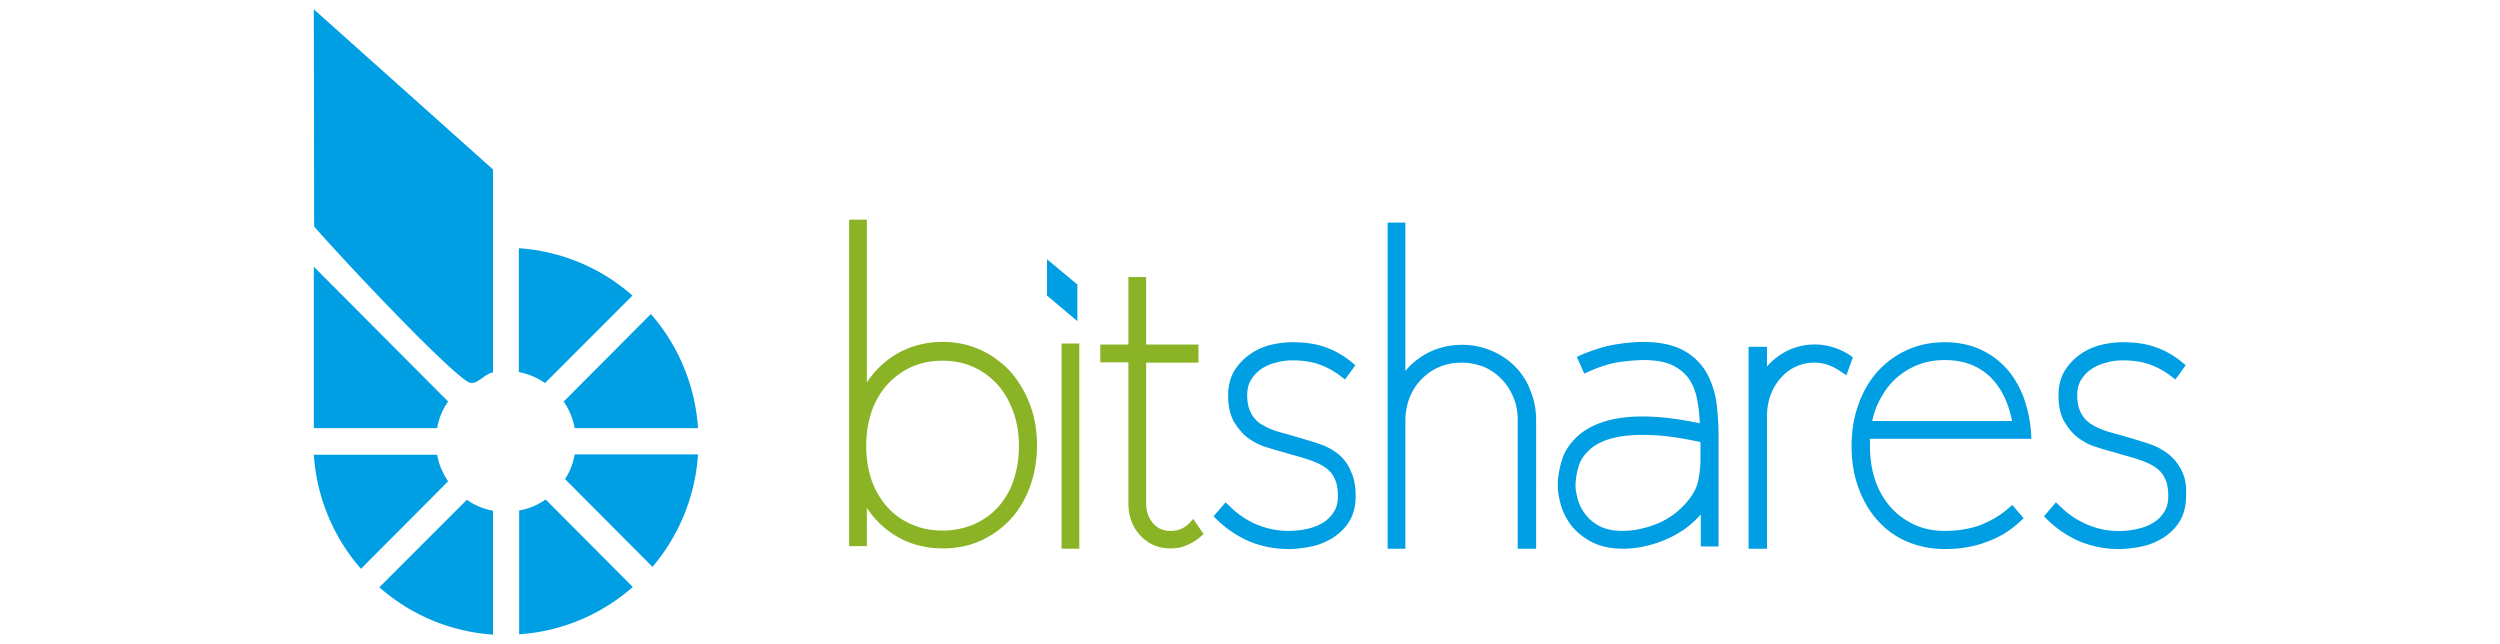
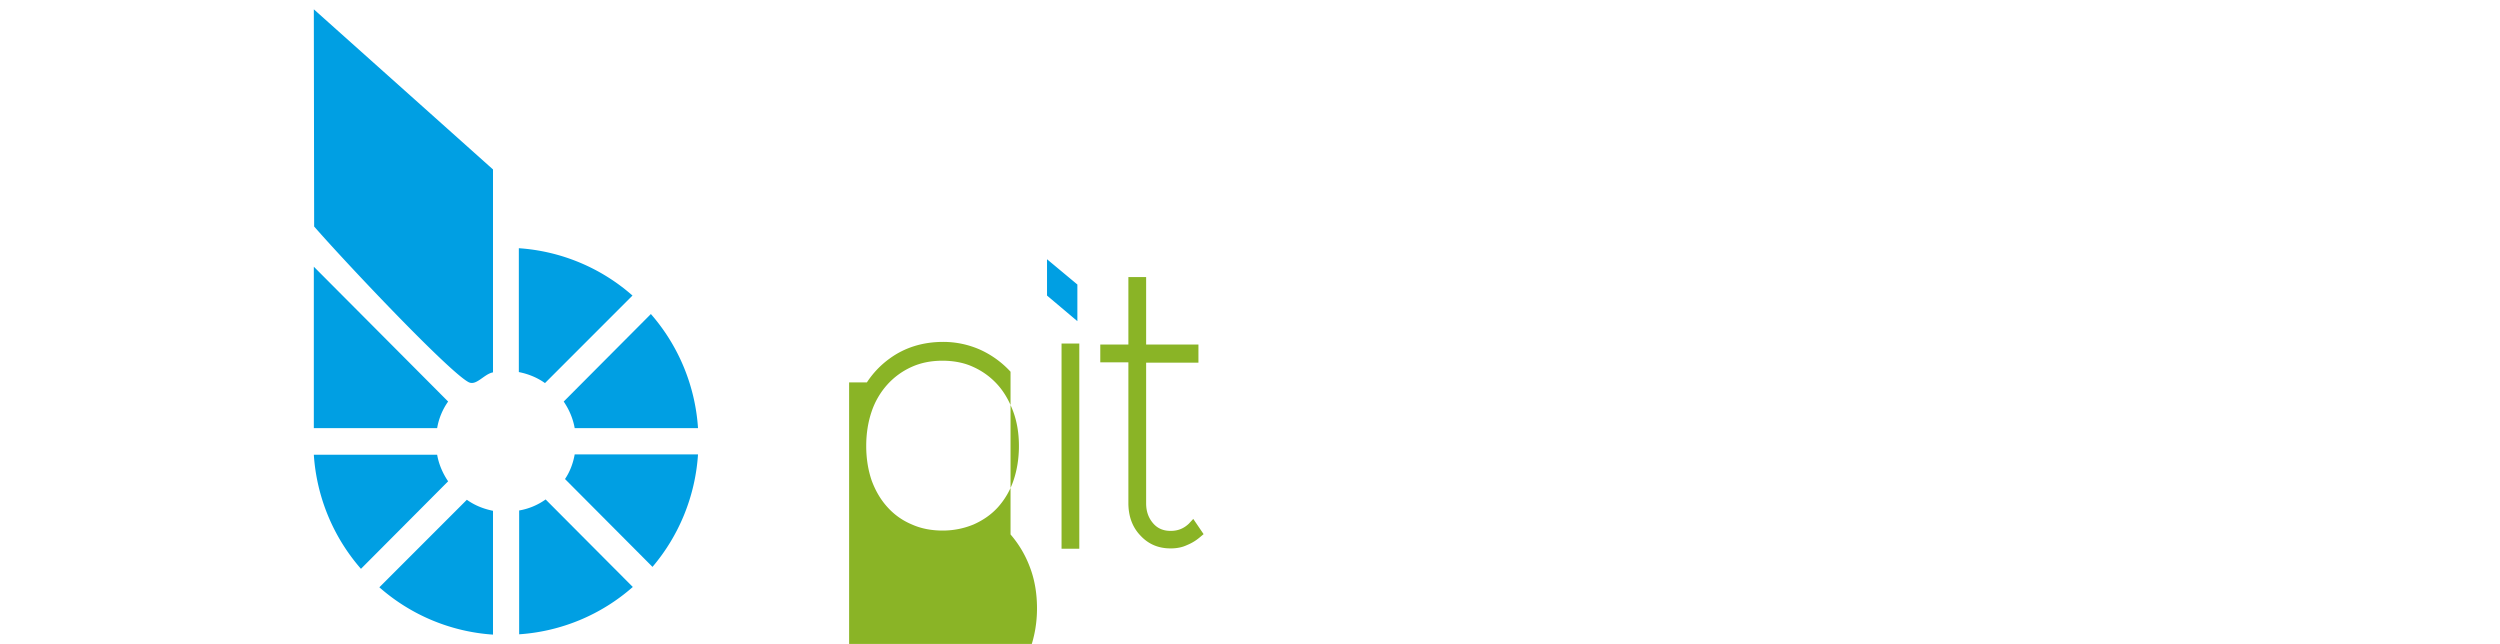
<svg xmlns="http://www.w3.org/2000/svg" width="264" height="68" fill="none">
  <path d="M47.322 42.404L33.14 28.164V45.21h13.023a6.82 6.82 0 011.16-2.807zm-1.159 5.614H33.14a20.343 20.343 0 004.977 12.05l9.205-9.243c-.58-.856-.988-1.815-1.159-2.807zM66.79 31.21a20.21 20.21 0 00-12.001-4.998V39.29c1.023.205 1.943.582 2.761 1.164l9.24-9.243zm-7.126 19.375l9.24 9.277a20.41 20.41 0 004.806-11.878H60.687c-.17.958-.511 1.848-1.023 2.601zm1.023-5.375H73.71a20.343 20.343 0 00-4.977-12.049l-9.205 9.243c.58.856.988 1.814 1.159 2.807zM40.06 62.018a20.21 20.21 0 0012.001 4.998V53.94c-1.023-.206-1.943-.582-2.761-1.164l-9.24 9.242zm14.763-8.112v13.076a20.21 20.21 0 0012-4.998l-9.205-9.242a6.763 6.763 0 01-2.795 1.164zM33.174 23.919c3.375 3.868 14.182 15.301 16.296 16.43.819.446 1.637-.855 2.591-1.026V17.894L33.14.984l.034 22.935zm77.391 7.291v-3.834l3.205 2.67v3.868l-3.205-2.704z" fill="#009FE3" />
-   <path d="M106.713 39.255a9.923 9.923 0 00-3.137-2.294 9.579 9.579 0 00-3.989-.856c-2.114 0-4.023.582-5.625 1.746a9.495 9.495 0 00-2.42 2.533V23.2h-1.876v34.471h1.875v-4.04a9.495 9.495 0 002.42 2.534c1.603 1.164 3.478 1.746 5.626 1.746 1.432 0 2.796-.274 3.989-.822a9.823 9.823 0 003.137-2.26c.886-.958 1.568-2.121 2.045-3.422.477-1.301.75-2.773.75-4.348 0-1.54-.238-3.012-.75-4.347a11.302 11.302 0 00-2.045-3.458zm.886 7.838c0 1.335-.205 2.568-.58 3.663a8.114 8.114 0 01-1.636 2.807c-.716.788-1.568 1.37-2.557 1.814-.989.411-2.08.65-3.273.65s-2.284-.205-3.273-.65a7.135 7.135 0 01-2.557-1.814c-.716-.787-1.261-1.711-1.67-2.807-.376-1.095-.58-2.328-.58-3.663s.204-2.567.58-3.662a8.128 8.128 0 011.67-2.841 7.671 7.671 0 012.557-1.849c.989-.445 2.08-.65 3.239-.65 1.159 0 2.284.205 3.239.65a7.68 7.68 0 012.557 1.849c.716.787 1.261 1.745 1.67 2.84.409 1.096.614 2.328.614 3.663zm6.375-10.817h-1.875v21.669h1.875V36.276zm11.558 19.034c-.546.513-1.159.752-1.909.752s-1.364-.24-1.841-.787c-.478-.548-.75-1.233-.75-2.122V38.296h5.523V36.38h-5.523v-7.12h-1.875v7.12h-2.967v1.883h2.967v14.856c0 1.37.409 2.533 1.261 3.423.852.925 1.909 1.37 3.205 1.37.613 0 1.193-.103 1.704-.343a4.987 4.987 0 001.364-.821l.409-.343-1.091-1.608-.477.513z" fill="#8AB426" />
-   <path d="M141.283 47.915a6.625 6.625 0 00-1.943-1.027c-.682-.24-1.398-.445-2.08-.65l-1.296-.377c-.511-.137-1.057-.274-1.568-.479a6.372 6.372 0 01-1.364-.685 3.113 3.113 0 01-.954-1.13c-.239-.478-.375-1.095-.375-1.848 0-.616.136-1.164.409-1.609a3.728 3.728 0 011.057-1.13 4.646 4.646 0 011.568-.684 6.32 6.32 0 011.773-.24c1.023 0 1.977.137 2.761.411a8.163 8.163 0 012.319 1.267l.443.342 1.091-1.506-.409-.342a9.033 9.033 0 00-2.898-1.61c-.989-.342-2.114-.479-3.341-.479a9.49 9.49 0 00-2.387.309 6.398 6.398 0 00-2.182 1.026 6 6 0 00-1.602 1.746c-.409.72-.614 1.575-.614 2.533 0 1.13.205 2.054.614 2.773.409.685.886 1.267 1.466 1.712.579.41 1.193.753 1.875.958a29.71 29.71 0 001.739.514l1.295.376c.648.171 1.296.377 1.875.582.546.206 1.057.445 1.466.753.375.274.716.65.921 1.13.239.48.341 1.095.341 1.848 0 .65-.137 1.233-.443 1.678a3.33 3.33 0 01-1.16 1.13c-.477.307-1.056.513-1.67.65a9.38 9.38 0 01-1.943.205 8.622 8.622 0 01-3.376-.684 8.818 8.818 0 01-2.829-1.917l-.444-.411-1.261 1.472.375.376a11.45 11.45 0 003.443 2.294 11.02 11.02 0 004.092.787c.784 0 1.602-.103 2.42-.274.853-.17 1.603-.513 2.284-.924.682-.445 1.262-.993 1.705-1.712.443-.718.682-1.608.682-2.67 0-1.095-.171-1.985-.546-2.704-.272-.719-.75-1.3-1.329-1.78zM160 38.707a7.58 7.58 0 00-2.523-1.678 7.843 7.843 0 00-3.102-.616c-1.535 0-2.966.411-4.194 1.198-.682.445-1.295.959-1.773 1.575V23.508h-1.875v34.437h1.875V44.389c0-.856.171-1.677.444-2.396.306-.753.715-1.403 1.261-1.951.545-.548 1.159-.993 1.909-1.3.716-.309 1.534-.446 2.353-.446.818 0 1.602.171 2.318.445a5.59 5.59 0 011.875 1.3c.546.549.955 1.199 1.262 1.952.306.719.443 1.54.443 2.396v13.556h1.943V44.389c0-1.13-.205-2.19-.614-3.149-.341-.993-.92-1.814-1.602-2.533zm19.979.273a6.318 6.318 0 00-2.489-2.122c-1.023-.479-2.353-.753-3.955-.753-.716 0-1.671.069-2.762.24-1.125.171-2.386.547-3.716 1.095l-.545.24.784 1.78.511-.24c1.159-.513 2.25-.855 3.239-.992 1.023-.137 1.875-.206 2.489-.206 1.227 0 2.25.171 3 .514.75.342 1.33.821 1.773 1.403.443.616.75 1.404.92 2.294.137.753.239 1.574.273 2.464-2.284-.479-4.296-.719-6.068-.719-2.796 0-4.978.617-6.478 1.78-1.023.822-1.705 1.78-2.012 2.807-.306.993-.443 1.883-.443 2.67 0 .583.103 1.267.307 2.02.205.753.58 1.506 1.091 2.191.511.685 1.227 1.267 2.114 1.746.886.479 2.011.753 3.375.753.682 0 1.398-.069 2.216-.24.784-.17 1.568-.41 2.353-.753a11.06 11.06 0 002.284-1.335 9.787 9.787 0 001.363-1.3v3.388h1.876V46.032c0-1.403-.103-2.704-.273-3.868-.239-1.232-.648-2.293-1.227-3.183zm-.41 7.703v1.848c0 .65-.068 1.37-.204 2.054-.102.65-.375 1.267-.784 1.849-.444.65-.989 1.198-1.569 1.677a8.264 8.264 0 01-1.875 1.13 10.68 10.68 0 01-1.943.616 8.914 8.914 0 01-1.841.205c-.989 0-1.807-.171-2.455-.513-.648-.343-1.159-.788-1.5-1.267a4.698 4.698 0 01-.784-1.54c-.136-.548-.239-1.027-.239-1.438 0-.616.103-1.3.341-2.088.205-.719.682-1.335 1.364-1.917 1.193-.924 2.966-1.37 5.284-1.37 1.773-.034 3.853.24 6.205.754zm15.786-9.174a6.81 6.81 0 00-1.739-.822 6.455 6.455 0 00-1.978-.308 6.527 6.527 0 00-3.647 1.096 6.81 6.81 0 00-1.398 1.232v-2.088h-1.944v21.326h1.944V43.978c0-.821.136-1.574.375-2.259.273-.684.613-1.3 1.091-1.814a4.59 4.59 0 011.602-1.198c1.057-.48 2.318-.548 3.375-.171.478.17.921.41 1.33.684l.614.411.681-1.883-.306-.24zm2.079 8.831h17.081l-.034-.616a13.877 13.877 0 00-.853-3.936c-.477-1.164-1.091-2.191-1.875-3.013a8.425 8.425 0 00-2.795-1.95c-1.057-.446-2.285-.686-3.58-.686-1.432 0-2.796.274-3.989.822a9.426 9.426 0 00-3.137 2.294c-.852.958-1.534 2.122-2.011 3.491-.477 1.335-.716 2.807-.716 4.382 0 1.574.239 3.046.716 4.347.477 1.335 1.159 2.5 2.011 3.457a8.702 8.702 0 003.137 2.26c1.193.513 2.557.787 3.989.787 1.602 0 3.068-.24 4.398-.753a9.855 9.855 0 003.511-2.122l.41-.377-1.194-1.403-.443.376c-.818.72-1.807 1.301-2.932 1.746-1.125.41-2.386.616-3.75.616-1.159 0-2.25-.205-3.205-.65a7.793 7.793 0 01-2.489-1.815 8.443 8.443 0 01-1.636-2.806c-.375-1.096-.58-2.328-.58-3.663v-.65c-.034-.07-.034-.103-.034-.138zm.273-1.882c.17-.822.443-1.575.818-2.26.443-.855.989-1.608 1.671-2.225a7.754 7.754 0 012.318-1.437c.852-.343 1.841-.514 2.864-.514 1.159 0 2.148.206 3 .582.852.377 1.534.89 2.114 1.54.579.65 1.023 1.404 1.363 2.226.273.65.478 1.369.614 2.088h-14.762zm32.661 5.202c-.375-.718-.852-1.3-1.432-1.745a6.6 6.6 0 00-1.943-1.027c-.682-.24-1.398-.445-2.08-.65l-1.295-.377c-.512-.137-1.057-.274-1.569-.479a6.364 6.364 0 01-1.363-.685 3.125 3.125 0 01-.955-1.13c-.239-.478-.375-1.095-.375-1.848 0-.616.136-1.164.409-1.609.273-.445.648-.855 1.091-1.13a4.654 4.654 0 011.568-.684 6.325 6.325 0 011.773-.24c1.023 0 1.978.137 2.762.411a8.158 8.158 0 012.318 1.267l.443.342 1.091-1.506-.409-.342a9.022 9.022 0 00-2.898-1.61c-.988-.342-2.113-.479-3.341-.479-.784 0-1.602.103-2.386.309a6.39 6.39 0 00-2.182 1.026 6.004 6.004 0 00-1.603 1.746c-.409.72-.613 1.575-.613 2.533 0 1.13.204 2.054.613 2.773.409.685.887 1.267 1.466 1.712.58.41 1.194.753 1.875.958a29.58 29.58 0 001.739.514l1.296.376a24.28 24.28 0 011.875.582c.545.206 1.057.445 1.466.753.375.274.716.65.92 1.13.239.48.341 1.095.341 1.848 0 .65-.136 1.233-.443 1.678a3.348 3.348 0 01-1.159 1.13c-.477.307-1.057.513-1.671.65-1.807.41-3.682.24-5.318-.48a8.822 8.822 0 01-2.83-1.916l-.443-.411-1.262 1.472.376.376a11.426 11.426 0 003.443 2.294c1.295.513 2.659.787 4.091.787.784 0 1.602-.103 2.421-.274.852-.17 1.602-.513 2.284-.924.682-.445 1.261-.993 1.705-1.712.443-.718.681-1.608.681-2.67.069-1.095-.102-2.02-.477-2.738z" fill="#009FE3" />
+   <path d="M106.713 39.255a9.923 9.923 0 00-3.137-2.294 9.579 9.579 0 00-3.989-.856c-2.114 0-4.023.582-5.625 1.746a9.495 9.495 0 00-2.42 2.533h-1.876v34.471h1.875v-4.04a9.495 9.495 0 002.42 2.534c1.603 1.164 3.478 1.746 5.626 1.746 1.432 0 2.796-.274 3.989-.822a9.823 9.823 0 003.137-2.26c.886-.958 1.568-2.121 2.045-3.422.477-1.301.75-2.773.75-4.348 0-1.54-.238-3.012-.75-4.347a11.302 11.302 0 00-2.045-3.458zm.886 7.838c0 1.335-.205 2.568-.58 3.663a8.114 8.114 0 01-1.636 2.807c-.716.788-1.568 1.37-2.557 1.814-.989.411-2.08.65-3.273.65s-2.284-.205-3.273-.65a7.135 7.135 0 01-2.557-1.814c-.716-.787-1.261-1.711-1.67-2.807-.376-1.095-.58-2.328-.58-3.663s.204-2.567.58-3.662a8.128 8.128 0 011.67-2.841 7.671 7.671 0 012.557-1.849c.989-.445 2.08-.65 3.239-.65 1.159 0 2.284.205 3.239.65a7.68 7.68 0 012.557 1.849c.716.787 1.261 1.745 1.67 2.84.409 1.096.614 2.328.614 3.663zm6.375-10.817h-1.875v21.669h1.875V36.276zm11.558 19.034c-.546.513-1.159.752-1.909.752s-1.364-.24-1.841-.787c-.478-.548-.75-1.233-.75-2.122V38.296h5.523V36.38h-5.523v-7.12h-1.875v7.12h-2.967v1.883h2.967v14.856c0 1.37.409 2.533 1.261 3.423.852.925 1.909 1.37 3.205 1.37.613 0 1.193-.103 1.704-.343a4.987 4.987 0 001.364-.821l.409-.343-1.091-1.608-.477.513z" fill="#8AB426" />
</svg>